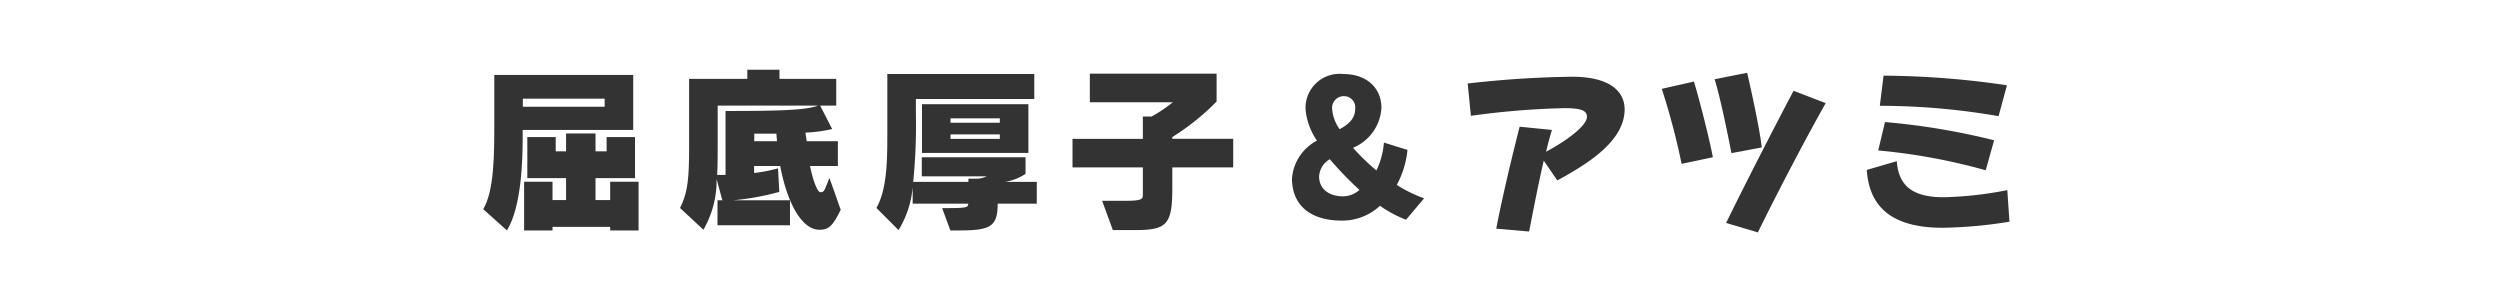
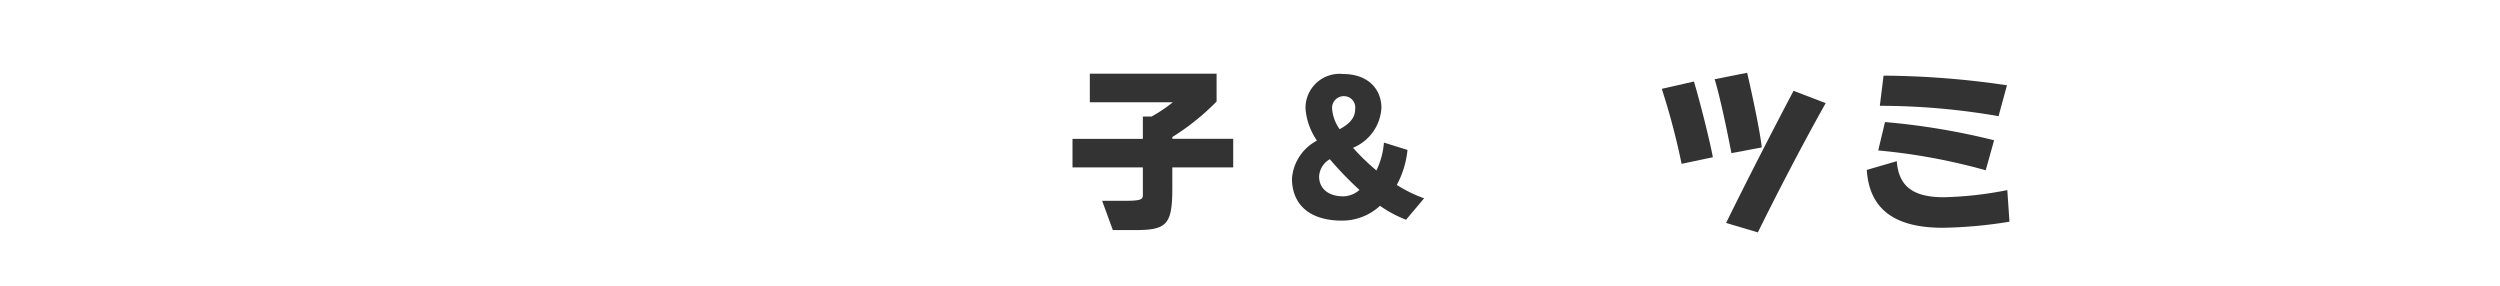
<svg xmlns="http://www.w3.org/2000/svg" width="210" height="24" viewBox="0 0 210 24">
  <title>atsuko-name</title>
-   <path d="M43.905,10.913v.54c0,1.92-.075,5.85-1.32,7.904l-1.995-1.785c.93-1.574.93-4.59.93-7.244V6.293H53.189v4.62ZM50.79,8.288H43.92v.675H50.79Zm.465,11.069v-.3H46.41v.3H44.025V15.263h2.385v1.545H47.55V14.963H44.295V11.513h2.385v1.2h.87v-1.5h2.475v1.5h.931V11.513h2.385v3.45H50.024v1.845h1.23V15.263h2.385v4.095Z" style="fill:#333" />
-   <path d="M68.835,19.298c-1.455,0-2.686-2.146-3.3-5.355H63.345v.585a11.871,11.871,0,0,0,2.01-.39L65.46,16.118a21.567,21.567,0,0,1-3.87.704h4.77v2.101H60.27V16.822h.405l-.479-1.784A8.267,8.267,0,0,1,59.085,19.298l-1.965-1.83c.689-1.35.765-2.64.765-5.28V6.623h4.89V5.858h2.7V6.623h4.77v2.25H68.895l1.005,1.965a11.787,11.787,0,0,1-2.234.3c0,.195.09.54.09.721h2.625v2.084H68.04c.314,1.5.675,2.205.869,2.205.346,0,.33-.149.766-1.199l.944,2.67C69.93,19.027,69.6,19.298,68.835,19.298ZM60.285,8.873v3.225c0,.99,0,1.83-.045,2.595h.705V9.323c4.604,0,6.794-.075,7.77-.45Zm4.935,2.354H63.359v.631h1.905C65.265,11.693,65.22,11.393,65.22,11.228Z" style="fill:#333" />
-   <path d="M83.805,17.107c0,1.92-.6,2.25-3.225,2.25h-.75l-.69-1.875c2.01,0,2.19-.029,2.19-.375H76.665V15.728a8.293,8.293,0,0,1-1.186,3.6l-1.859-1.859c.825-1.47.915-3.615.915-5.939V6.218H86.88V8.318H76.935V9.518A48.597,48.597,0,0,1,76.71,15.277h4.635v-.27h.795a2.22,2.22,0,0,0,.75-.195h-5.46V13.208h8.715v1.395a4.472,4.472,0,0,1-1.71.675h2.655v1.83Zm-6.359-4.26V8.753h8.939v4.095Zm6.539-2.909H79.845v.374h4.14Zm0,1.35H79.845v.375h4.14Z" style="fill:#333" />
  <path d="M98.475,14.062v1.726c0,3.104-.465,3.539-3.165,3.539H93.479l-.899-2.459h1.859C95.895,16.868,96,16.748,96,16.357V14.062H90.09V11.663H96v-1.875h.734a12.303,12.303,0,0,0,1.785-1.2H91.545V6.188h10.649V8.528a20.12,20.12,0,0,1-3.72,2.984v.15h5.115V14.062Z" style="fill:#333" />
  <path d="M118.109,18.458a10.087,10.087,0,0,1-2.189-1.17,4.675,4.675,0,0,1-3.195,1.244c-2.774,0-4.199-1.395-4.199-3.539A3.931,3.931,0,0,1,110.625,11.812a5.468,5.468,0,0,1-.96-2.654,2.858,2.858,0,0,1,3.165-2.94c2.01,0,3.21,1.2,3.21,2.851a3.863,3.863,0,0,1-2.386,3.345,18.512,18.512,0,0,0,1.966,1.904,6.541,6.541,0,0,0,.63-2.34l1.979.615a7.758,7.758,0,0,1-.899,2.94,11.224,11.224,0,0,0,2.295,1.125Zm-6.404-5.085a1.78,1.78,0,0,0-.9,1.455c0,.899.646,1.665,2.055,1.665a2.117,2.117,0,0,0,1.335-.54A28.196,28.196,0,0,1,111.705,13.373Zm1.2-5.295a.982.982,0,0,0-1.006,1.08,3.389,3.389,0,0,0,.631,1.694c.944-.51,1.305-1.034,1.305-1.71A.944.944,0,0,0,112.905,8.078Z" style="fill:#333" />
-   <path d="M130.814,15.158l-1.14-1.665c-.45,1.949-.855,4.05-1.229,5.954l-2.761-.239c.495-2.596,1.38-6.285,1.965-8.565l2.716.271c-.181.585-.346,1.2-.495,1.83,1.635-.87,3.435-2.16,3.435-2.94,0-.54-.555-.72-1.89-.72a66.973,66.973,0,0,0-7.86.645l-.27-2.715a85.979,85.979,0,0,1,8.744-.569c3.391,0,4.44,1.364,4.44,2.745C136.47,11.978,133.02,13.942,130.814,15.158Z" style="fill:#333" />
  <path d="M141.255,13.763a59.335,59.335,0,0,0-1.665-6.3l2.7-.615c.524,1.74,1.35,5.04,1.59,6.36Zm4.185-.899c-.33-1.71-.915-4.575-1.409-6.21l2.729-.54c.42,1.785,1.095,4.979,1.229,6.27Zm2.221,6.659-2.67-.795c1.739-3.54,4.05-8.04,5.669-11.1l2.7,1.035C151.59,11.798,149.31,16.163,147.66,19.522Z" style="fill:#333" />
  <path d="M163.2,19.133c-3.886,0-6.165-1.425-6.391-4.86l2.521-.734c.149,1.965,1.2,3.029,3.93,3.029a30.632,30.632,0,0,0,5.354-.6l.181,2.655A38.056,38.056,0,0,1,163.2,19.133Zm3.6-4.83a50.372,50.372,0,0,0-9.03-1.665l.57-2.385a58.387,58.387,0,0,1,9.165,1.53Zm1.08-4.545a58.376,58.376,0,0,0-9.975-.87l.314-2.534a73.087,73.087,0,0,1,10.365.81Z" style="fill:#333" />
</svg>